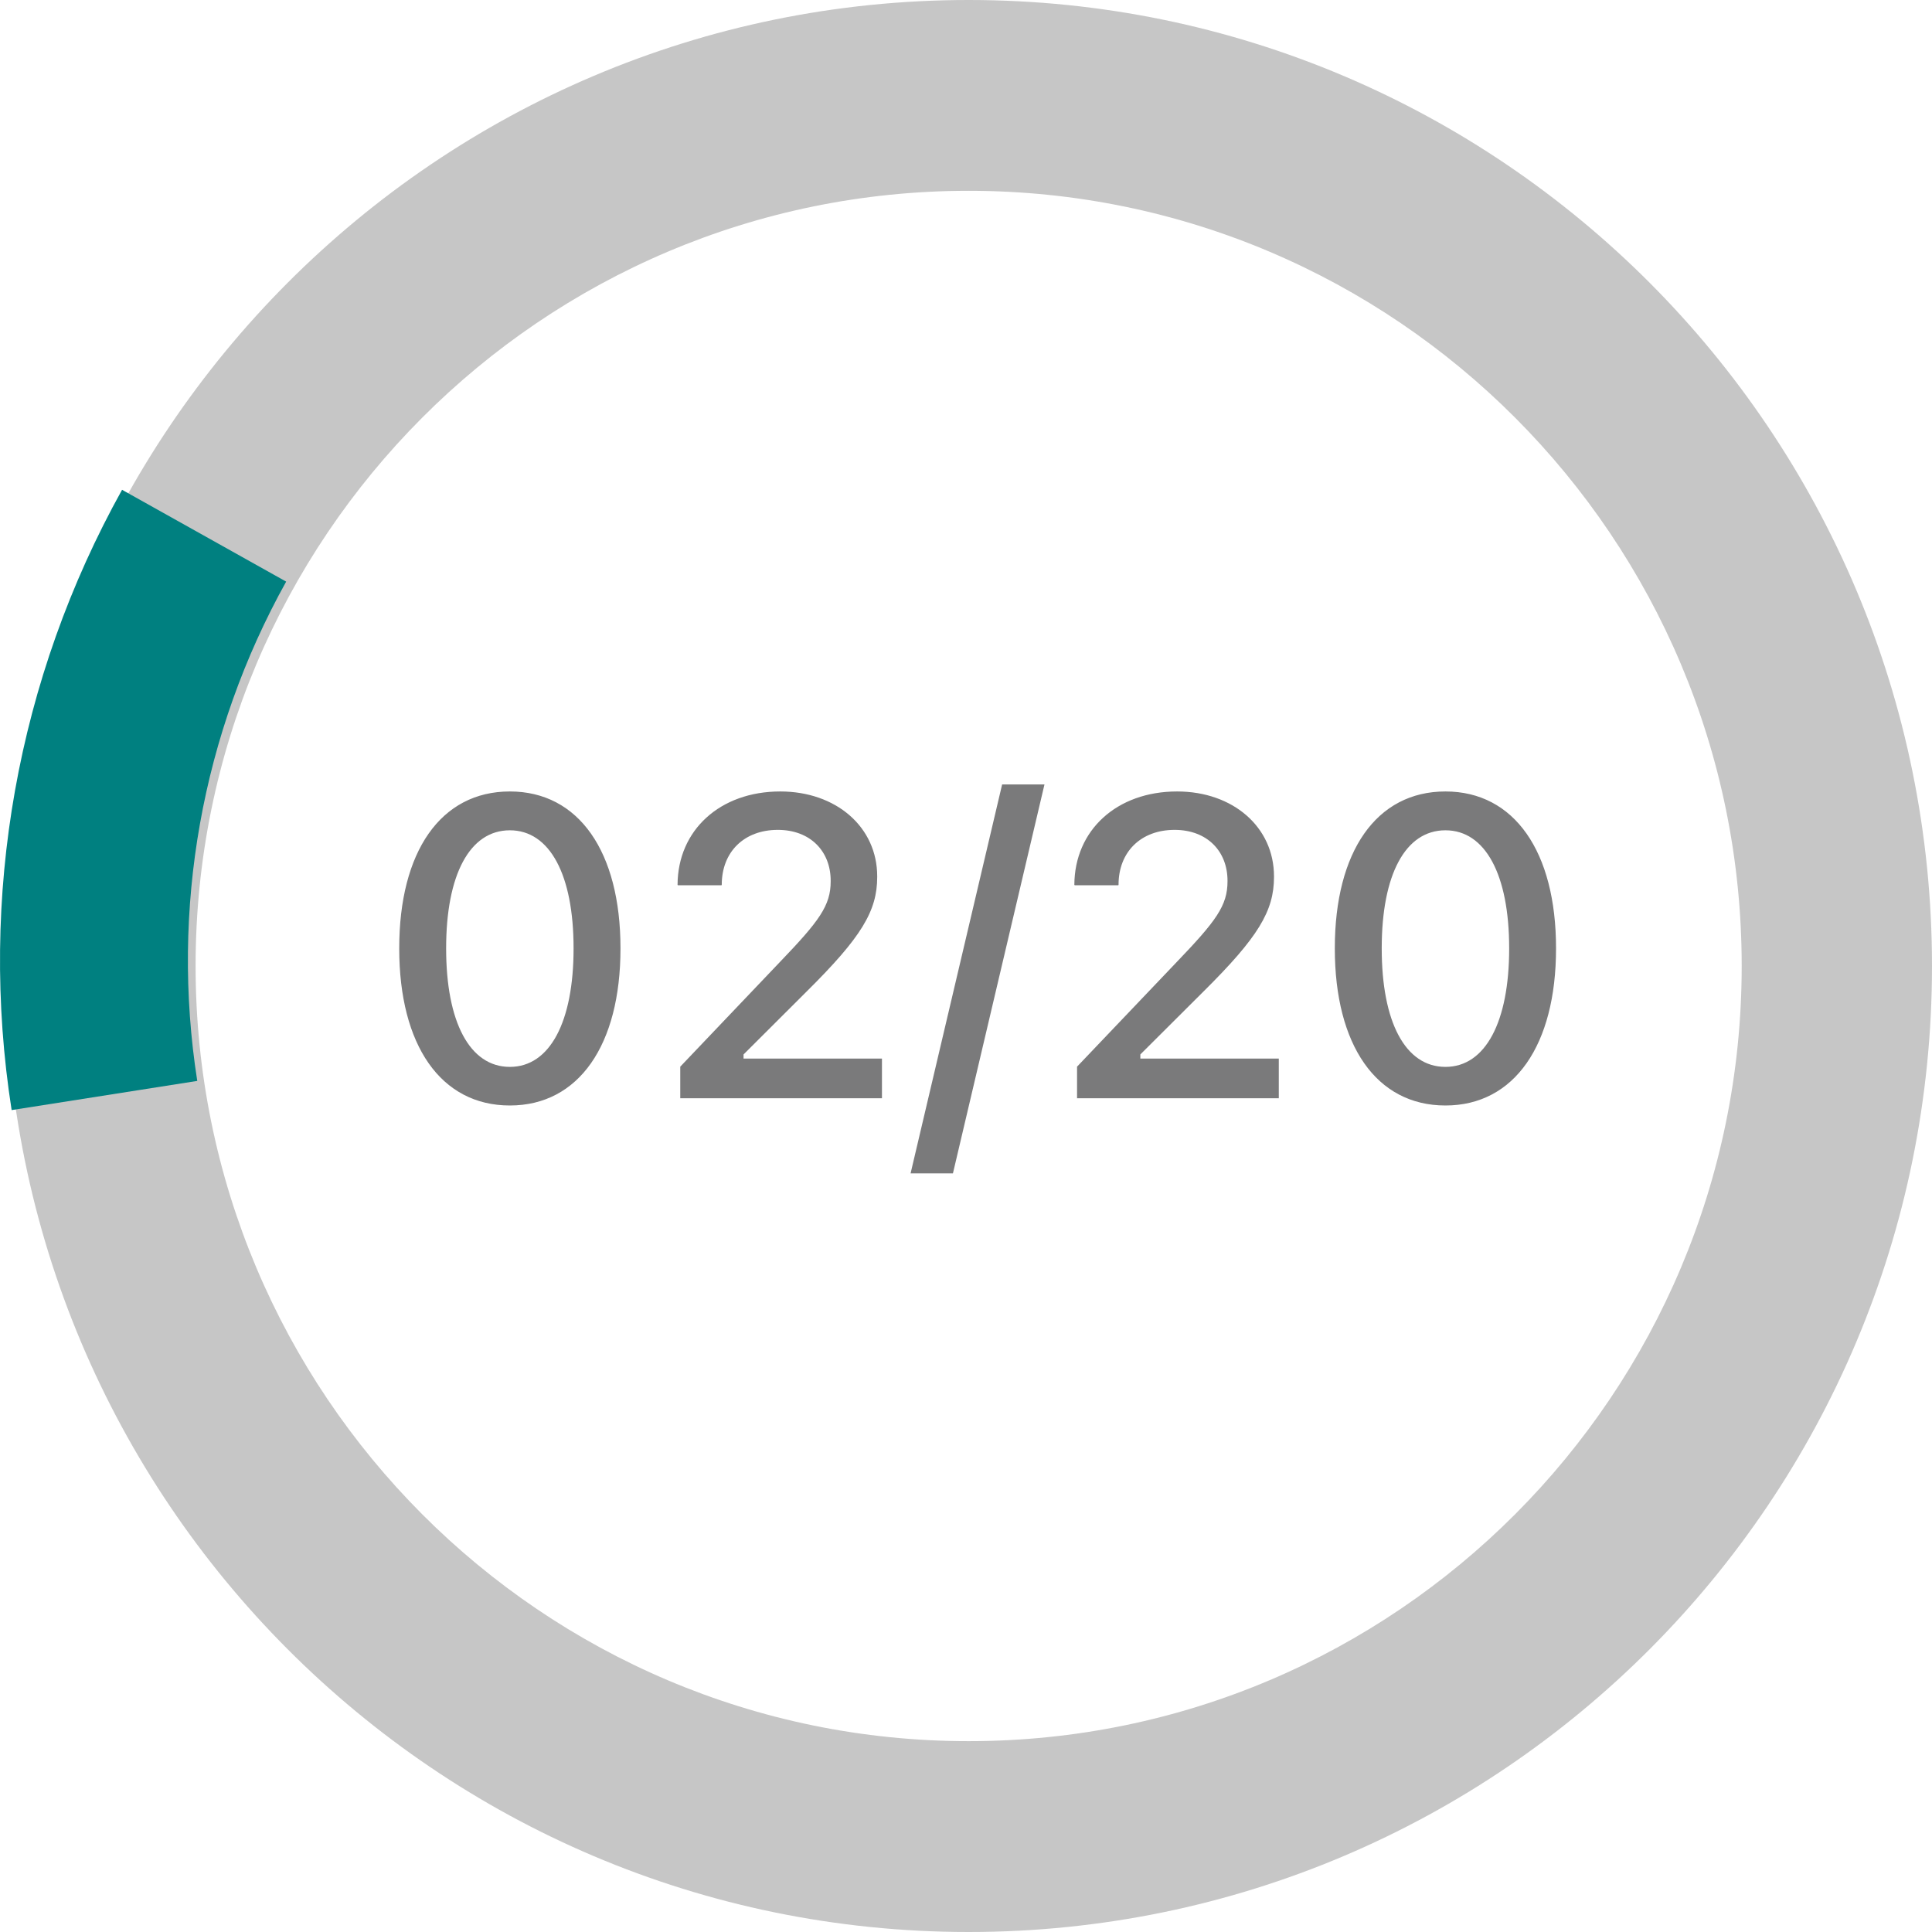
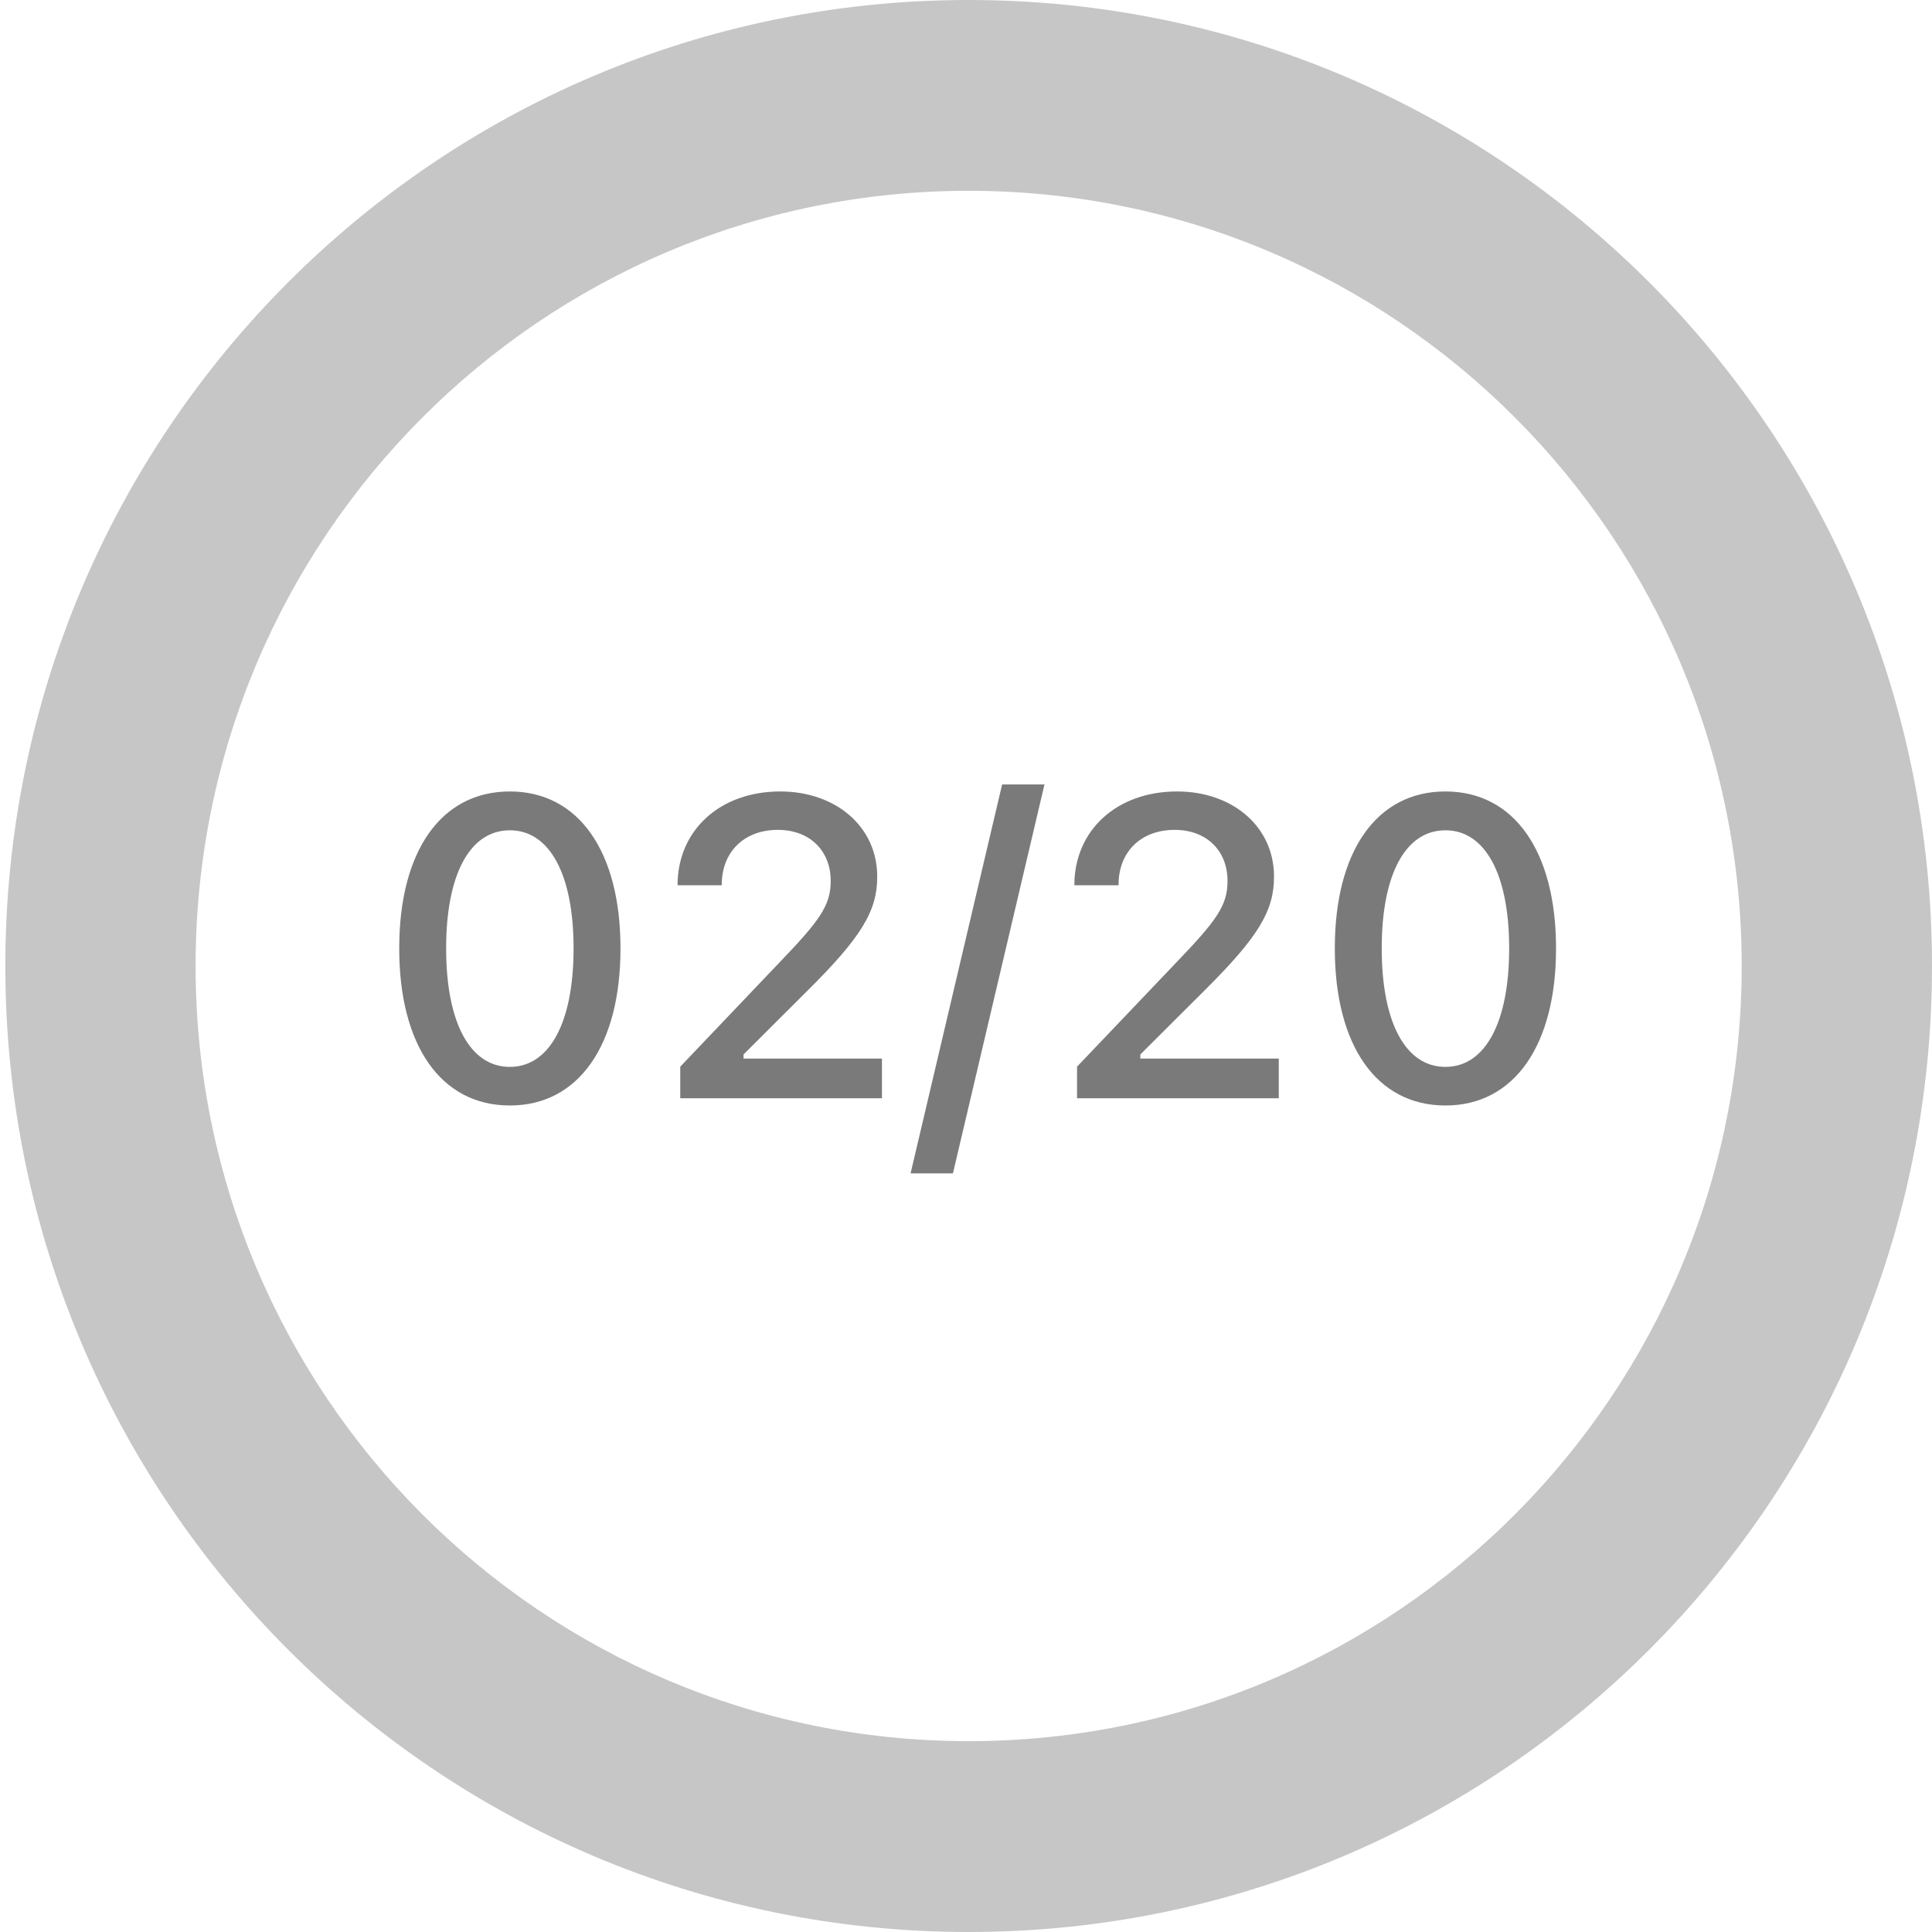
<svg xmlns="http://www.w3.org/2000/svg" width="50" height="50" viewBox="0 0 50 50" fill="none">
  <path fill-rule="evenodd" clip-rule="evenodd" d="M25.069 50C38.838 50 50 38.807 50 25C50 11.193 38.838 0 25.069 0C11.3 0 0.138 11.193 0.138 25C0.138 38.807 11.3 50 25.069 50ZM25.069 45.061C36.118 45.061 45.075 36.079 45.075 24.999C45.075 13.919 36.118 4.938 25.069 4.938C14.02 4.938 5.062 13.919 5.062 24.999C5.062 36.079 14.02 45.061 25.069 45.061Z" fill="#131314" fill-opacity="0.24" />
-   <path d="M3.159 12.676C0.444 17.556 -0.562 23.208 0.301 28.729L5.105 27.974C4.41 23.53 5.22 18.98 7.406 15.052L3.159 12.676Z" fill="#008080" />
  <path d="M13.195 28.61C14.978 28.61 16.058 27.047 16.058 24.549V24.539C16.058 22.041 14.978 20.483 13.195 20.483C11.406 20.483 10.332 22.041 10.332 24.539V24.549C10.332 27.047 11.406 28.61 13.195 28.61ZM13.195 27.611C12.153 27.611 11.546 26.445 11.546 24.549V24.539C11.546 22.643 12.153 21.488 13.195 21.488C14.231 21.488 14.844 22.643 14.844 24.539V24.549C14.844 26.445 14.231 27.611 13.195 27.611ZM17.605 28.422H22.825V27.396H19.243V27.289L20.886 25.65C22.294 24.254 22.702 23.577 22.702 22.696V22.68C22.702 21.402 21.638 20.483 20.193 20.483C18.636 20.483 17.54 21.482 17.535 22.9L17.545 22.911H18.673L18.679 22.895C18.679 22.046 19.259 21.477 20.129 21.477C20.977 21.477 21.498 22.036 21.498 22.793V22.809C21.498 23.438 21.203 23.835 20.177 24.904L17.605 27.605V28.422ZM27.031 20.301H25.935L23.566 30.366H24.662L27.031 20.301ZM27.874 28.422H33.095V27.396H29.512V27.289L31.156 25.65C32.563 24.254 32.971 23.577 32.971 22.696V22.68C32.971 21.402 31.908 20.483 30.463 20.483C28.905 20.483 27.81 21.482 27.804 22.9L27.815 22.911H28.943L28.948 22.895C28.948 22.046 29.528 21.477 30.398 21.477C31.247 21.477 31.768 22.036 31.768 22.793V22.809C31.768 23.438 31.473 23.835 30.447 24.904L27.874 27.605V28.422ZM37.408 28.61C39.191 28.61 40.27 27.047 40.27 24.549V24.539C40.27 22.041 39.191 20.483 37.408 20.483C35.619 20.483 34.545 22.041 34.545 24.539V24.549C34.545 27.047 35.619 28.61 37.408 28.61ZM37.408 27.611C36.366 27.611 35.759 26.445 35.759 24.549V24.539C35.759 22.643 36.366 21.488 37.408 21.488C38.444 21.488 39.057 22.643 39.057 24.539V24.549C39.057 26.445 38.444 27.611 37.408 27.611Z" fill="#131314" fill-opacity="0.56" />
</svg>